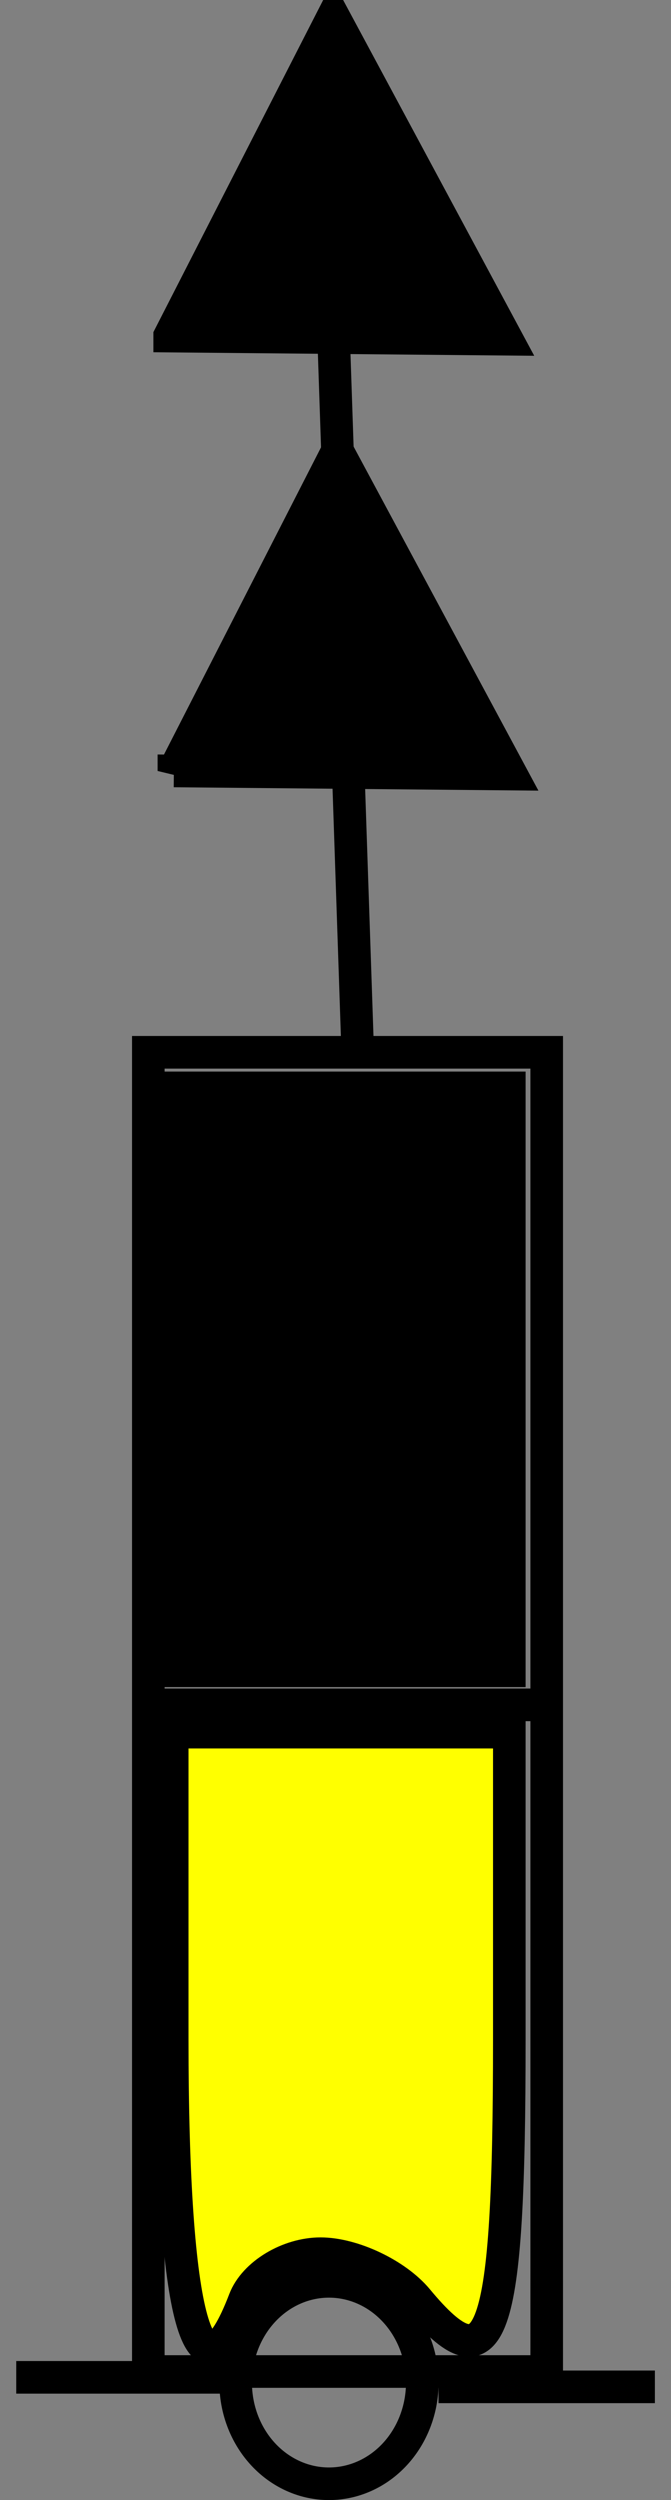
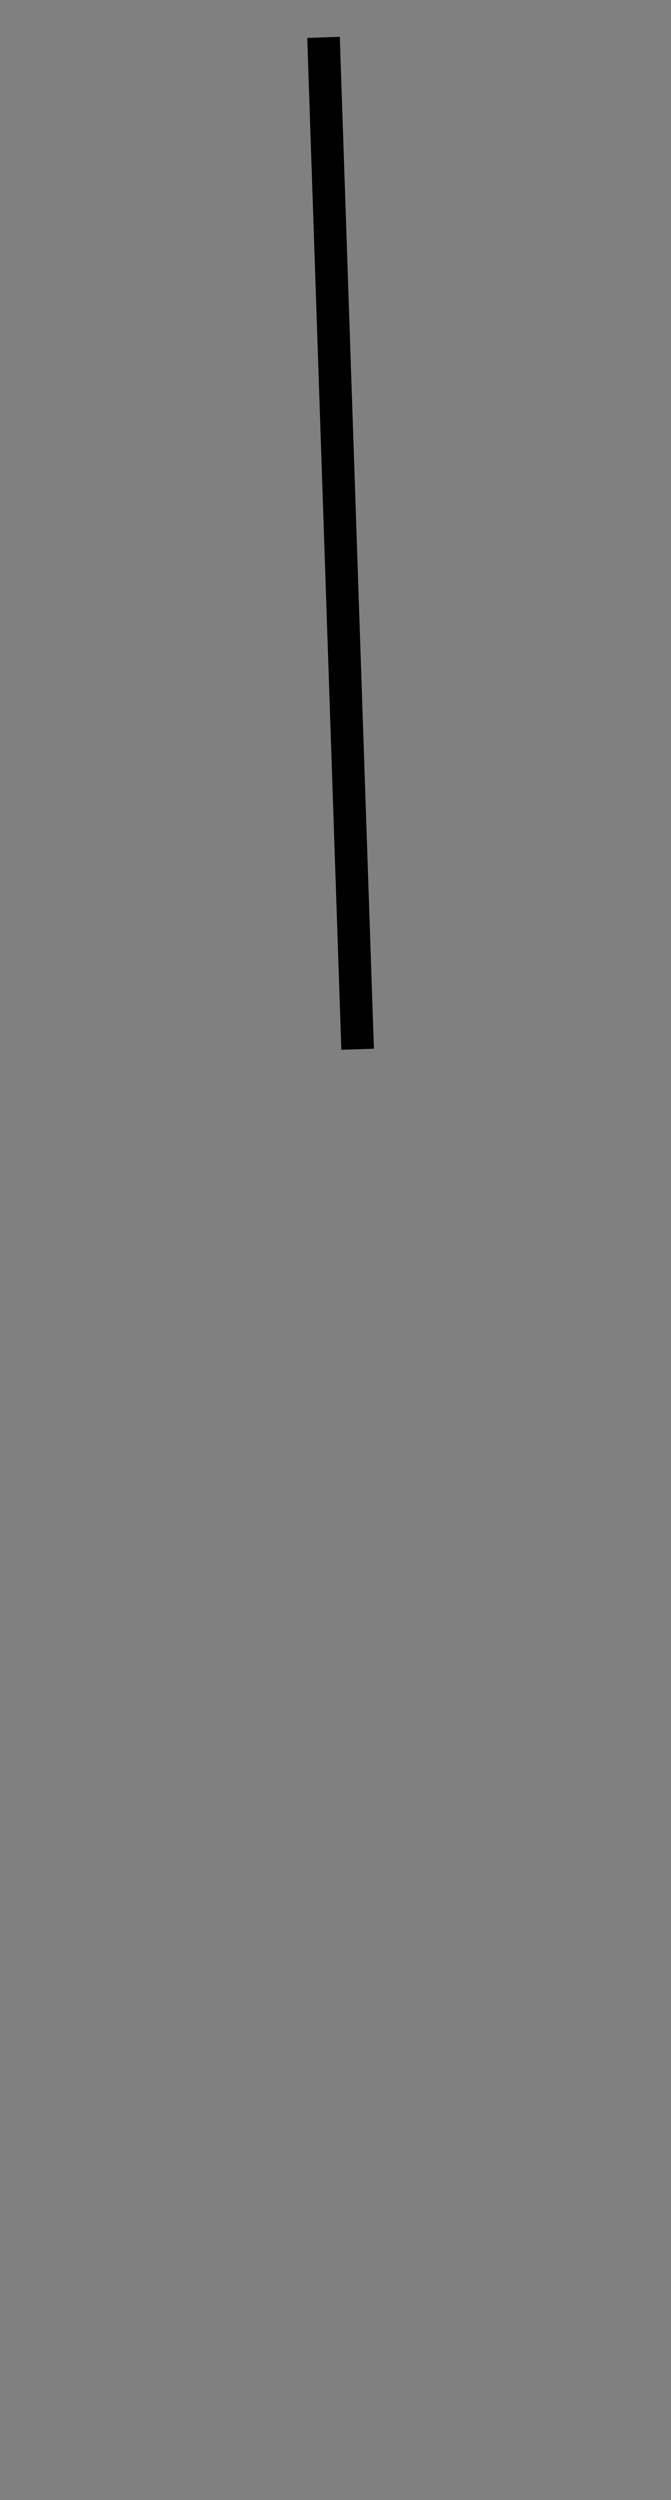
<svg xmlns="http://www.w3.org/2000/svg" viewBox="0 0 21.896 81.488" version="1.0">
  <rect x="0" y="0" width="21.896" height="81.488" fill="#808080" stroke="none" />
  <g stroke="#000" stroke-width="1.063" stroke-miterlimit="3.988">
-     <path d="M.53 77.49h7.06M13.78 77.66a3.045 3.299 0 11-6.09 0 3.045 3.299 0 116.09 0zM14.31 77.8h7.06" fill="none" />
-     <path fill="none" d="M4.84 34.3h13v43h-13zM5.2 55.57h12.75M5.674 25.129l11.002.102L11.012 14.7l-5.338 10.43zM5.537 10.955l11.002.102L10.875.524l-5.338 10.43z" />
-     <path d="M6.66 10.237c.002-.102.961-2.03 2.115-4.272l2.109-4.087 2.258 4.175c1.24 2.296 2.25 4.239 2.253 4.31-.006.072-1.973.118-4.381.097s-4.363-.12-4.353-.223zM8.815 20.321c1.15-2.26 2.156-4.107 2.226-4.11.104.01 4.087 7.345 4.385 8.092.05.102-1.89.184-4.31.155l-4.396-.032 2.095-4.105z" fill-rule="evenodd" />
    <path d="M10.557 1.218L11.67 34.2" fill="none" />
-     <path d="M5.62 66.46v-10h11v10c0 9.87-.56 11.44-3 8.5-.69-.83-2.11-1.5-3.16-1.5s-2.16.67-2.48 1.5c-1.47 3.84-2.36.64-2.36-8.5z" fill-rule="evenodd" fill="#ff0" />
-     <path d="M5.62 44.96v-9.5h11v19h-11v-9.5z" fill-rule="evenodd" />
  </g>
</svg>